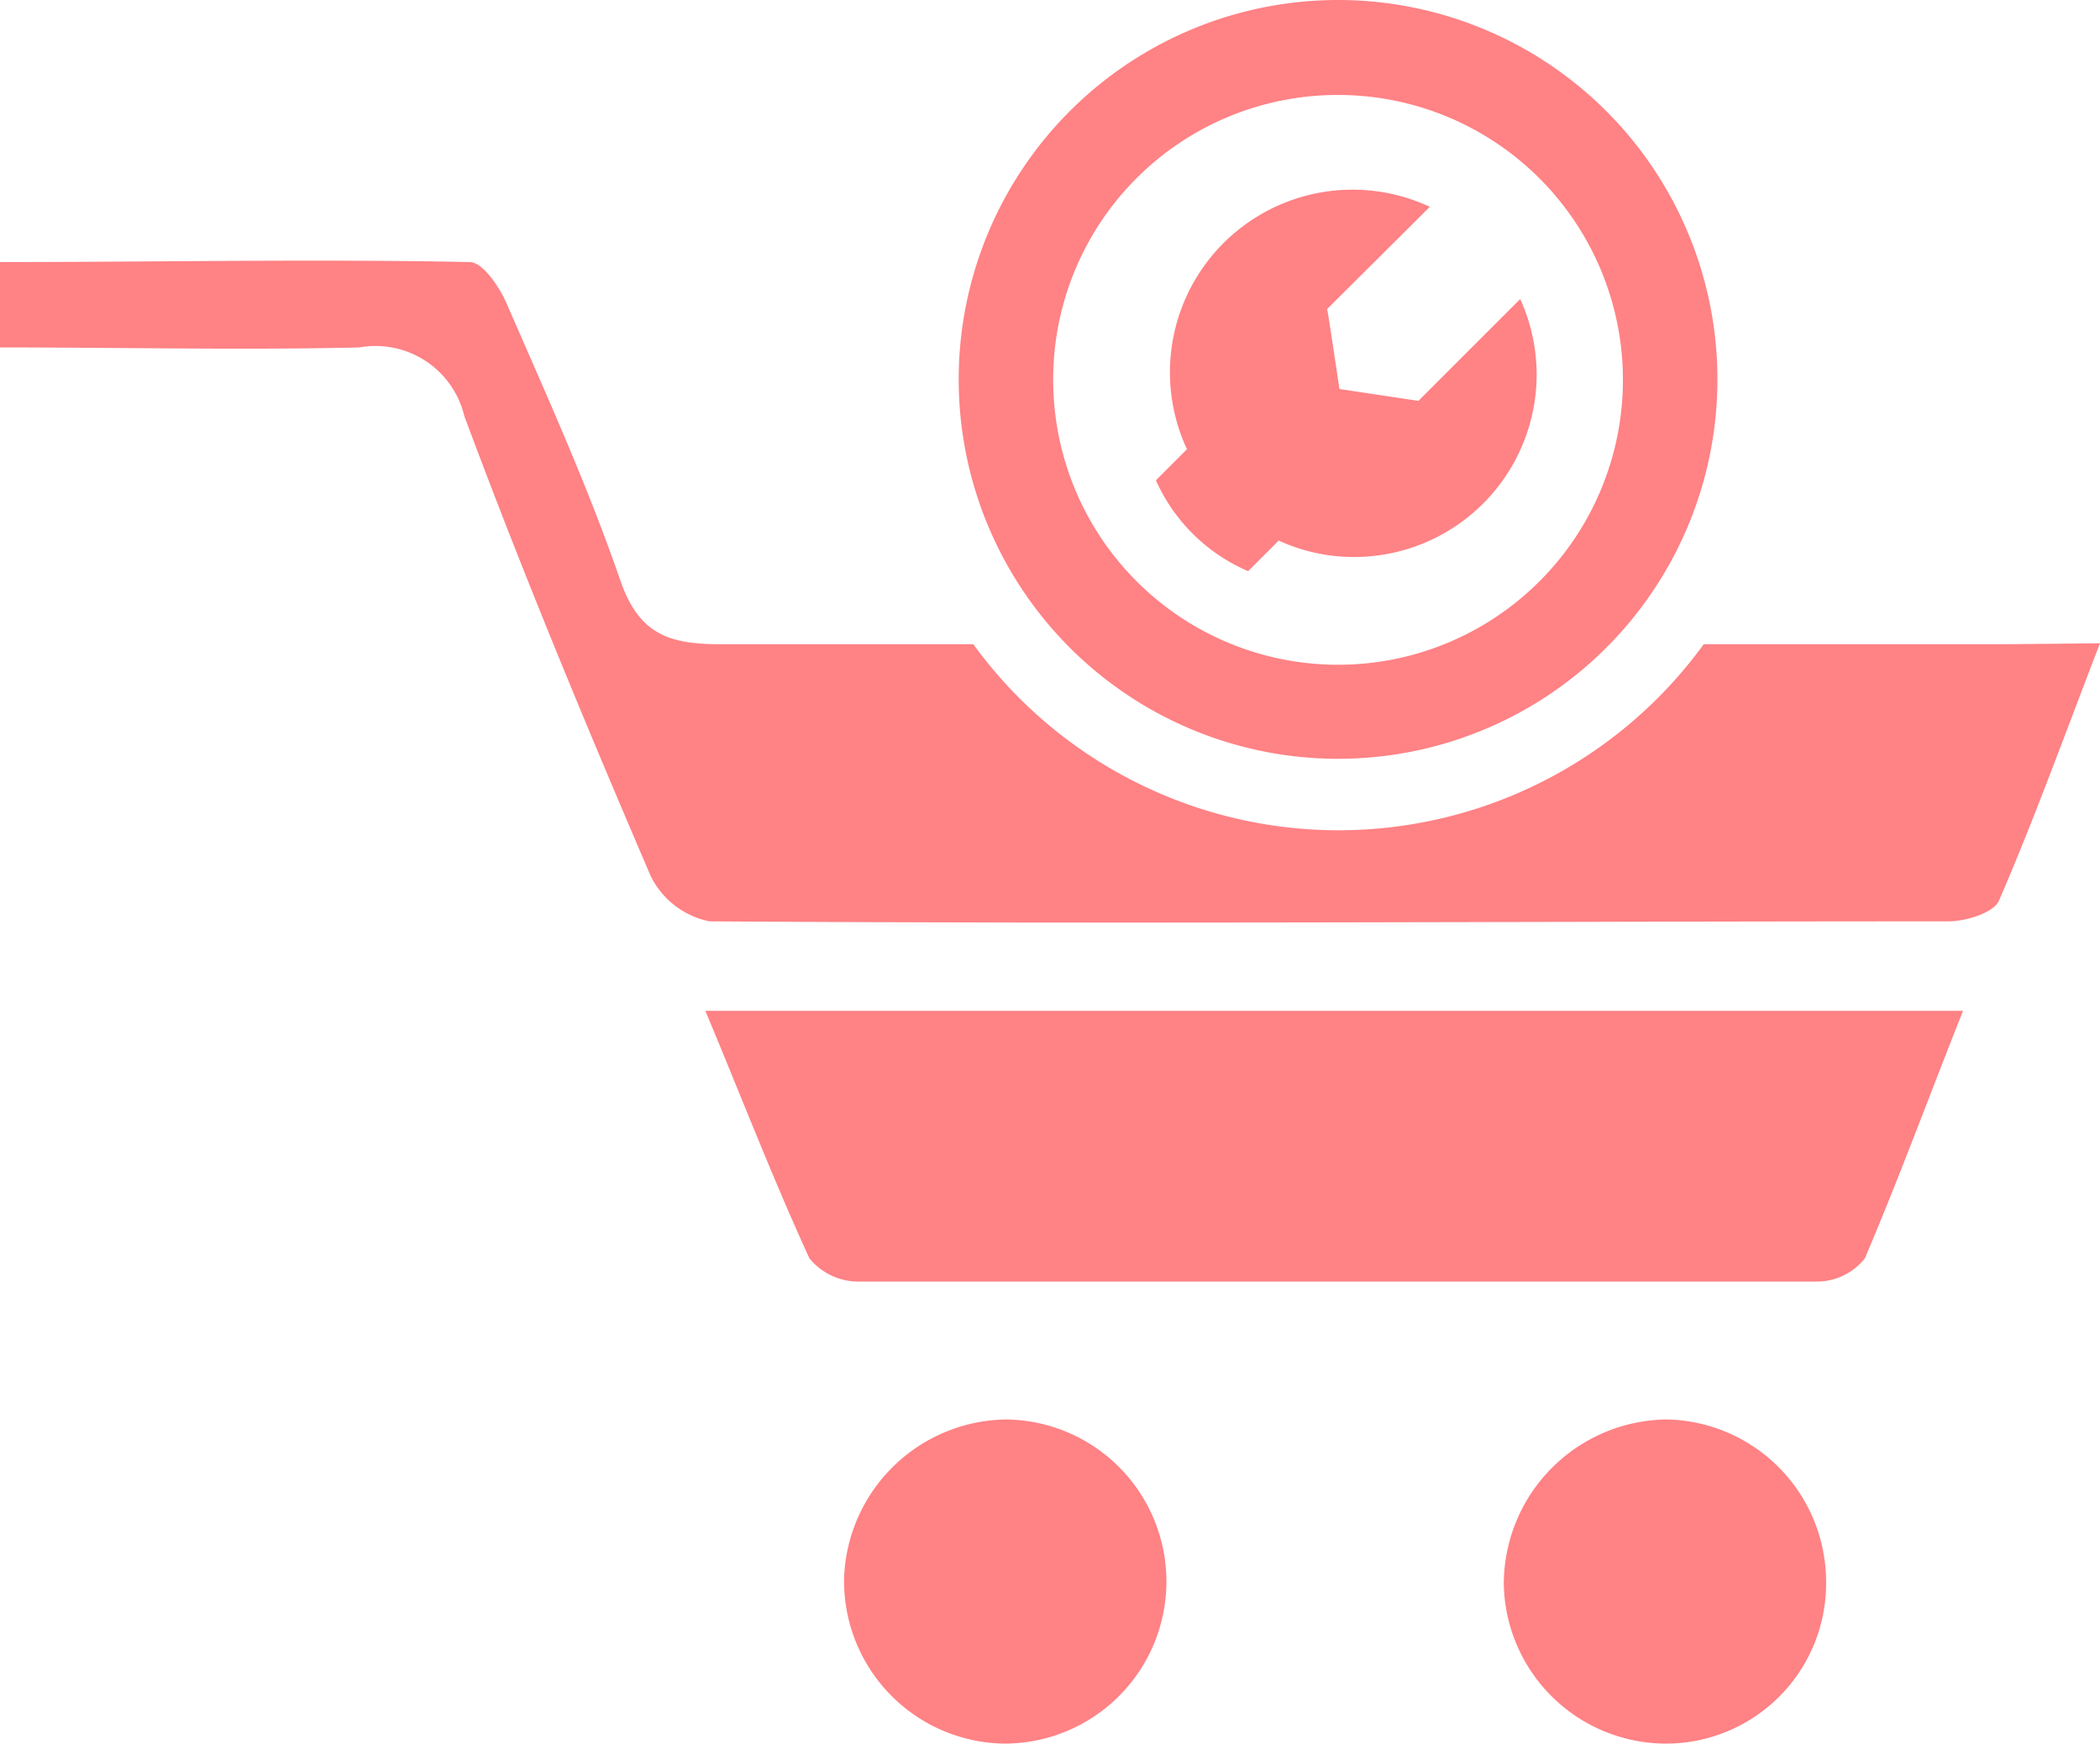
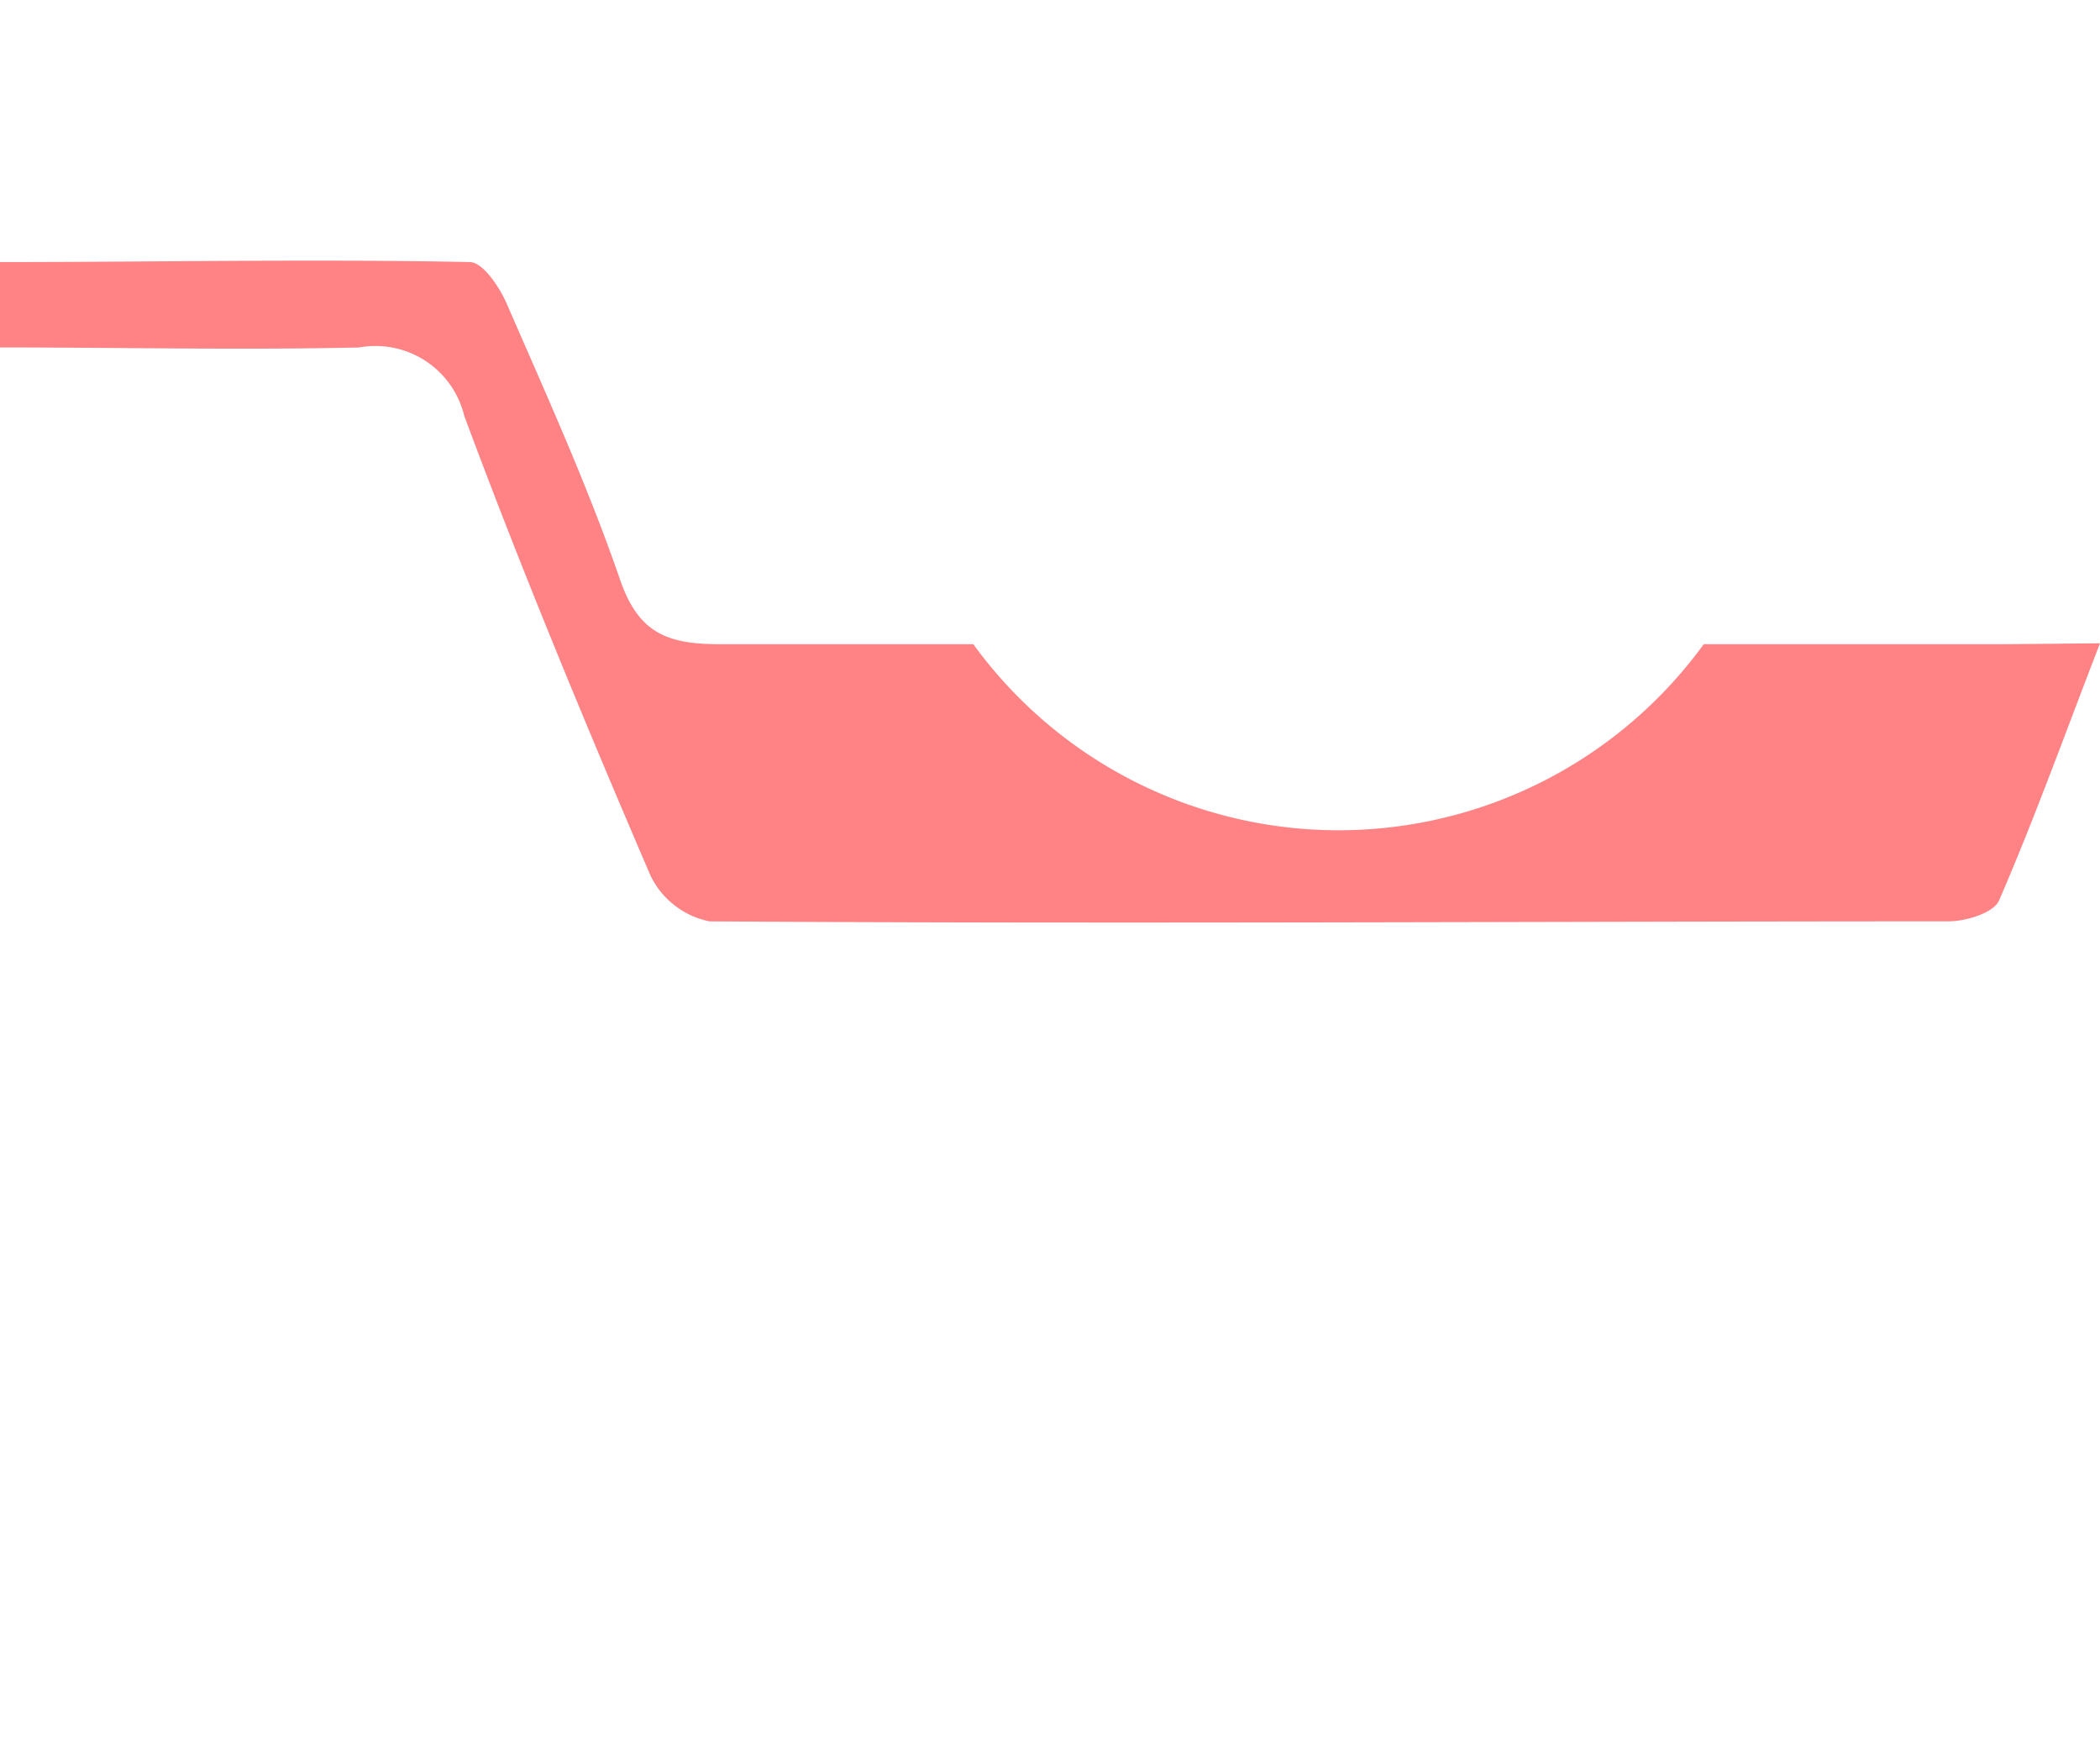
<svg xmlns="http://www.w3.org/2000/svg" viewBox="0 0 46 38.19">
  <defs>
    <style>.cls-1{fill:#ff8285;}</style>
  </defs>
  <g id="Layer_2" data-name="Layer 2">
    <g id="Layer_1-2" data-name="Layer 1">
-       <path class="cls-1" d="M17.73,27.56a1.38,1.38,0,0,0,1.07.51q10.5,0,21,0a1.34,1.34,0,0,0,1.05-.51C41.6,25.8,42.26,24,43,22.14H15.45C16.23,24,16.93,25.82,17.73,27.56Z" />
-       <path class="cls-1" d="M36.52,31.09a3.61,3.61,0,0,0-3.58,3.6,3.56,3.56,0,0,0,3.52,3.5A3.51,3.51,0,0,0,40,34.61,3.56,3.56,0,0,0,36.52,31.09Z" />
-       <path class="cls-1" d="M22.05,31.09a3.6,3.6,0,0,0-3.56,3.46A3.56,3.56,0,0,0,22,38.19a3.55,3.55,0,1,0,0-7.1Z" />
      <path class="cls-1" d="M43.94,14.11H37.32a9.89,9.89,0,0,1-16,0H15.76c-1.15,0-1.78-.25-2.18-1.42-.71-2.06-1.62-4.06-2.49-6.06-.16-.36-.52-.89-.8-.89-3.42-.07-6.83,0-10.29,0V7.61c2.71,0,5.29.06,7.87,0a2,2,0,0,1,2.3,1.5c1.26,3.39,2.65,6.74,4.08,10.07a1.84,1.84,0,0,0,1.29,1c9.05.06,18.1,0,27.14,0,.39,0,1-.19,1.11-.46.78-1.8,1.44-3.64,2.21-5.63Z" />
-       <path class="cls-1" d="M29.3,16.62A8.31,8.31,0,1,0,21,8.31,8.31,8.31,0,0,0,29.3,16.62Zm0-14.54a6.24,6.24,0,1,1-6.23,6.23A6.23,6.23,0,0,1,29.3,2.08Z" />
-       <path class="cls-1" d="M27.34,12.51l.67-.67a3.94,3.94,0,0,0,1.65.36,4,4,0,0,0,4-4,4,4,0,0,0-.36-1.65L31.07,8.78l-1.73-.26s-.26-1.76-.27-1.75l2.25-2.24A4,4,0,0,0,26,9.84l-.68.68A3.89,3.89,0,0,0,27.34,12.51Z" />
    </g>
  </g>
</svg>